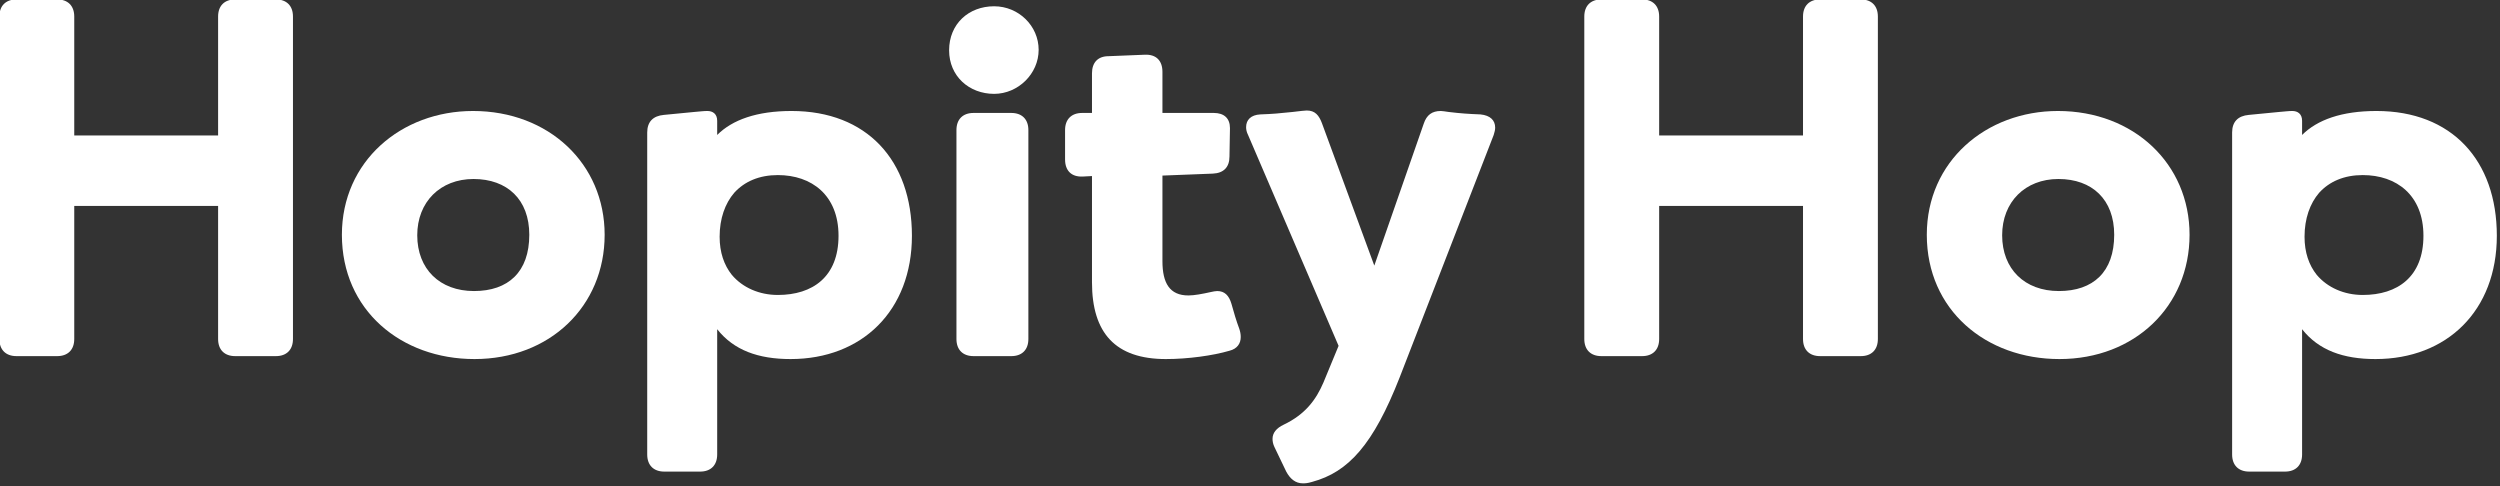
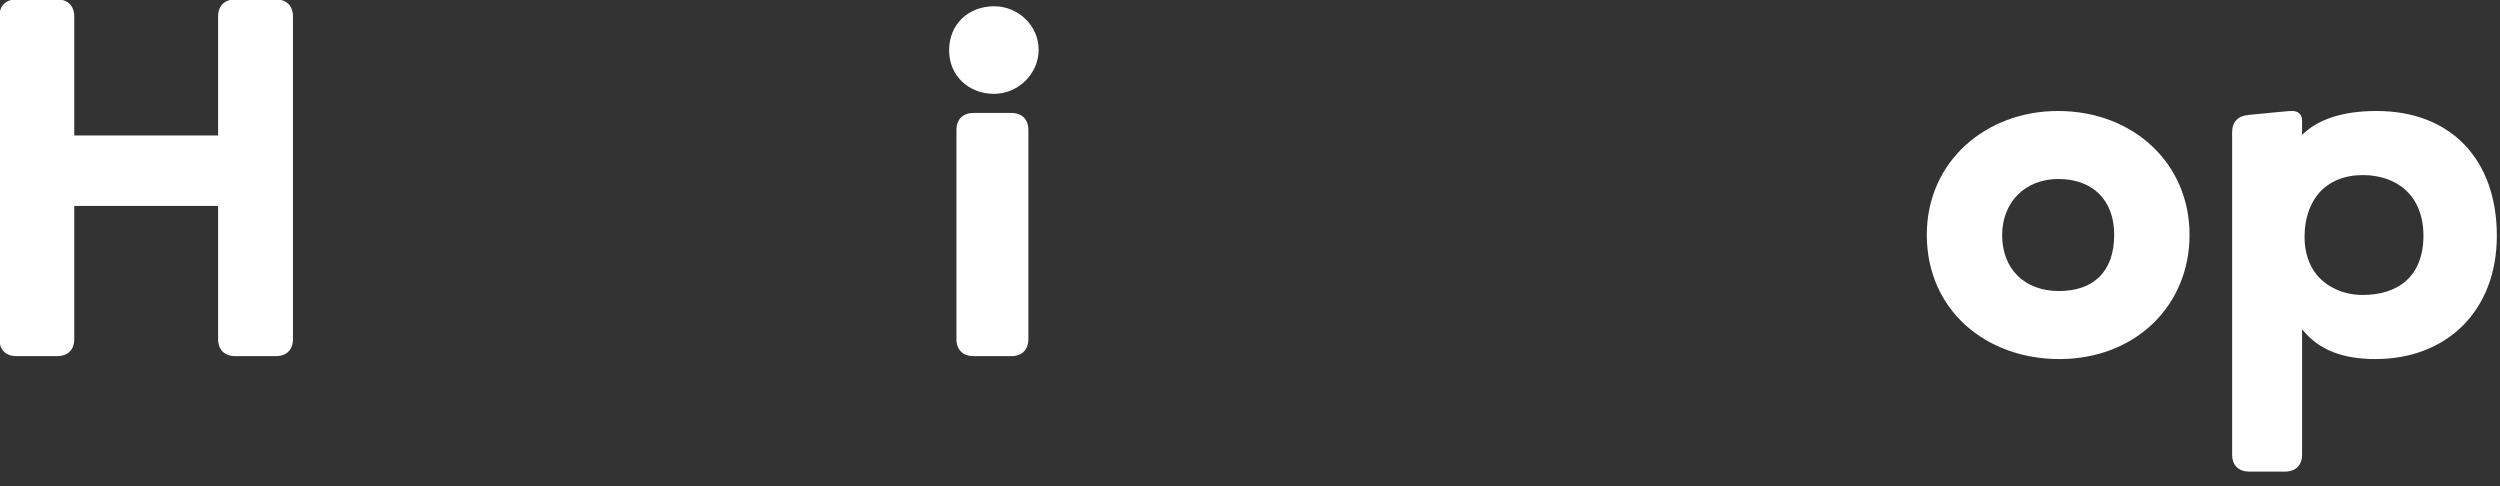
<svg xmlns="http://www.w3.org/2000/svg" width="100%" height="100%" viewBox="0 0 468 91" version="1.1" xml:space="preserve" style="fill-rule:evenodd;clip-rule:evenodd;stroke-linejoin:round;stroke-miterlimit:2;">
  <rect x="0" y="0" width="468" height="91" fill="#333333" stroke="none" />
  <g transform="matrix(1,0,0,1,-233.997,-293.408)">
    <g transform="matrix(7.633,0,0,7.633,-2369.94,-2076.99)">
      <g>
        <path d="M346.491,313.868L342.963,313.868L342.963,310.952C342.963,310.688 342.807,310.532 342.543,310.532L341.547,310.532C341.283,310.532 341.127,310.688 341.127,310.952L341.127,318.86C341.127,319.124 341.283,319.28 341.547,319.28L342.543,319.28C342.807,319.28 342.963,319.124 342.963,318.86L342.963,315.596L346.491,315.596L346.491,318.86C346.491,319.124 346.647,319.28 346.911,319.28L347.907,319.28C348.171,319.28 348.327,319.124 348.327,318.86L348.327,310.952C348.327,310.688 348.171,310.532 347.907,310.532L346.911,310.532C346.647,310.532 346.491,310.688 346.491,310.952L346.491,313.868Z" style="fill:white;fill-rule:nonzero;" />
-         <path d="M349.527,316.304C349.527,318.152 350.979,319.352 352.779,319.352C354.627,319.352 355.971,318.056 355.971,316.304C355.971,314.564 354.603,313.268 352.743,313.268C350.979,313.268 349.527,314.504 349.527,316.304ZM354.123,316.304C354.123,317.216 353.607,317.684 352.767,317.684C351.927,317.684 351.375,317.144 351.375,316.316C351.375,315.5 351.939,314.936 352.755,314.936C353.583,314.936 354.123,315.44 354.123,316.304Z" style="fill:white;fill-rule:nonzero;" />
-         <path d="M357.015,313.796L357.015,321.692C357.015,321.956 357.171,322.112 357.435,322.112L358.311,322.112C358.575,322.112 358.731,321.956 358.731,321.692L358.731,318.62C359.139,319.136 359.739,319.352 360.531,319.352C362.283,319.352 363.507,318.164 363.507,316.328C363.507,314.48 362.403,313.268 360.555,313.268C359.703,313.268 359.103,313.484 358.731,313.856L358.731,313.508C358.731,313.34 358.623,313.268 358.491,313.268C358.395,313.268 358.323,313.28 358.167,313.292L357.423,313.364C357.159,313.388 357.015,313.532 357.015,313.796ZM360.219,317.78C359.763,317.78 359.355,317.6 359.091,317.288C358.899,317.048 358.791,316.736 358.791,316.352C358.791,315.908 358.923,315.536 359.151,315.272C359.403,314.996 359.763,314.84 360.219,314.84C361.047,314.84 361.707,315.332 361.707,316.328C361.707,317.336 361.071,317.78 360.219,317.78Z" style="fill:white;fill-rule:nonzero;" />
        <path d="M365.523,310.7C364.899,310.7 364.419,311.132 364.419,311.78C364.419,312.416 364.911,312.848 365.523,312.848C366.111,312.848 366.615,312.356 366.615,311.768C366.615,311.18 366.123,310.7 365.523,310.7ZM365.943,313.316L365.019,313.316C364.755,313.316 364.599,313.472 364.599,313.736L364.599,318.86C364.599,319.124 364.755,319.28 365.019,319.28L365.943,319.28C366.207,319.28 366.363,319.124 366.363,318.86L366.363,313.736C366.363,313.472 366.207,313.316 365.943,313.316Z" style="fill:white;fill-rule:nonzero;" />
-         <path d="M367.923,313.316L367.683,313.316C367.419,313.316 367.263,313.472 367.263,313.736L367.263,314.456C367.263,314.732 367.419,314.888 367.695,314.876L367.923,314.864L367.923,317.468C367.923,318.716 368.499,319.352 369.735,319.352C370.275,319.352 370.887,319.268 371.295,319.148C371.487,319.1 371.571,318.968 371.571,318.812C371.571,318.74 371.559,318.68 371.535,318.608C371.463,318.416 371.403,318.212 371.343,317.996C371.283,317.792 371.175,317.684 370.995,317.684C370.947,317.684 370.899,317.696 370.839,317.708C370.623,317.756 370.431,317.792 370.287,317.792C369.831,317.792 369.651,317.492 369.651,316.952L369.651,314.852L370.887,314.804C371.151,314.792 371.295,314.648 371.295,314.384C371.295,314.144 371.307,313.928 371.307,313.688C371.307,313.448 371.163,313.316 370.911,313.316L369.651,313.316L369.651,312.308C369.651,312.032 369.495,311.876 369.219,311.888L368.331,311.924C368.067,311.924 367.923,312.08 367.923,312.344L367.923,313.316Z" style="fill:white;fill-rule:nonzero;" />
-         <path d="M376.059,313.58L374.847,317.06L373.563,313.568C373.491,313.376 373.395,313.256 373.191,313.256C373.131,313.256 373.059,313.268 372.843,313.292C372.495,313.328 372.375,313.34 372.051,313.352C371.823,313.364 371.703,313.484 371.703,313.664C371.703,313.724 371.715,313.784 371.751,313.856L373.971,319.028L373.599,319.928C373.419,320.348 373.155,320.708 372.627,320.96C372.447,321.044 372.351,321.164 372.351,321.308C372.351,321.368 372.363,321.44 372.399,321.512L372.687,322.112C372.783,322.292 372.915,322.4 373.095,322.4C373.143,322.4 373.203,322.4 373.323,322.364C374.211,322.124 374.823,321.452 375.471,319.796L377.775,313.856C377.799,313.784 377.811,313.724 377.811,313.676C377.811,313.496 377.691,313.376 377.451,313.352C377.151,313.34 376.971,313.328 376.671,313.292C376.575,313.28 376.527,313.268 376.479,313.268C376.263,313.268 376.131,313.364 376.059,313.58Z" style="fill:white;fill-rule:nonzero;" />
      </g>
      <g transform="matrix(1,0,0,1,1.31,0)">
-         <path d="M384.051,313.868L380.523,313.868L380.523,310.952C380.523,310.688 380.367,310.532 380.103,310.532L379.107,310.532C378.843,310.532 378.687,310.688 378.687,310.952L378.687,318.86C378.687,319.124 378.843,319.28 379.107,319.28L380.103,319.28C380.367,319.28 380.523,319.124 380.523,318.86L380.523,315.596L384.051,315.596L384.051,318.86C384.051,319.124 384.207,319.28 384.471,319.28L385.467,319.28C385.731,319.28 385.887,319.124 385.887,318.86L385.887,310.952C385.887,310.688 385.731,310.532 385.467,310.532L384.471,310.532C384.207,310.532 384.051,310.688 384.051,310.952L384.051,313.868Z" style="fill:white;fill-rule:nonzero;" />
        <path d="M387.087,316.304C387.087,318.152 388.539,319.352 390.339,319.352C392.187,319.352 393.531,318.056 393.531,316.304C393.531,314.564 392.163,313.268 390.303,313.268C388.539,313.268 387.087,314.504 387.087,316.304ZM391.683,316.304C391.683,317.216 391.167,317.684 390.327,317.684C389.487,317.684 388.935,317.144 388.935,316.316C388.935,315.5 389.499,314.936 390.315,314.936C391.143,314.936 391.683,315.44 391.683,316.304Z" style="fill:white;fill-rule:nonzero;" />
        <path d="M394.575,313.796L394.575,321.692C394.575,321.956 394.731,322.112 394.995,322.112L395.871,322.112C396.135,322.112 396.291,321.956 396.291,321.692L396.291,318.62C396.699,319.136 397.299,319.352 398.091,319.352C399.843,319.352 401.067,318.164 401.067,316.328C401.067,314.48 399.963,313.268 398.115,313.268C397.263,313.268 396.663,313.484 396.291,313.856L396.291,313.508C396.291,313.34 396.183,313.268 396.051,313.268C395.955,313.268 395.883,313.28 395.727,313.292L394.983,313.364C394.719,313.388 394.575,313.532 394.575,313.796ZM397.779,317.78C397.323,317.78 396.915,317.6 396.651,317.288C396.459,317.048 396.351,316.736 396.351,316.352C396.351,315.908 396.483,315.536 396.711,315.272C396.963,314.996 397.323,314.84 397.779,314.84C398.607,314.84 399.267,315.332 399.267,316.328C399.267,317.336 398.631,317.78 397.779,317.78Z" style="fill:white;fill-rule:nonzero;" />
      </g>
    </g>
  </g>
</svg>